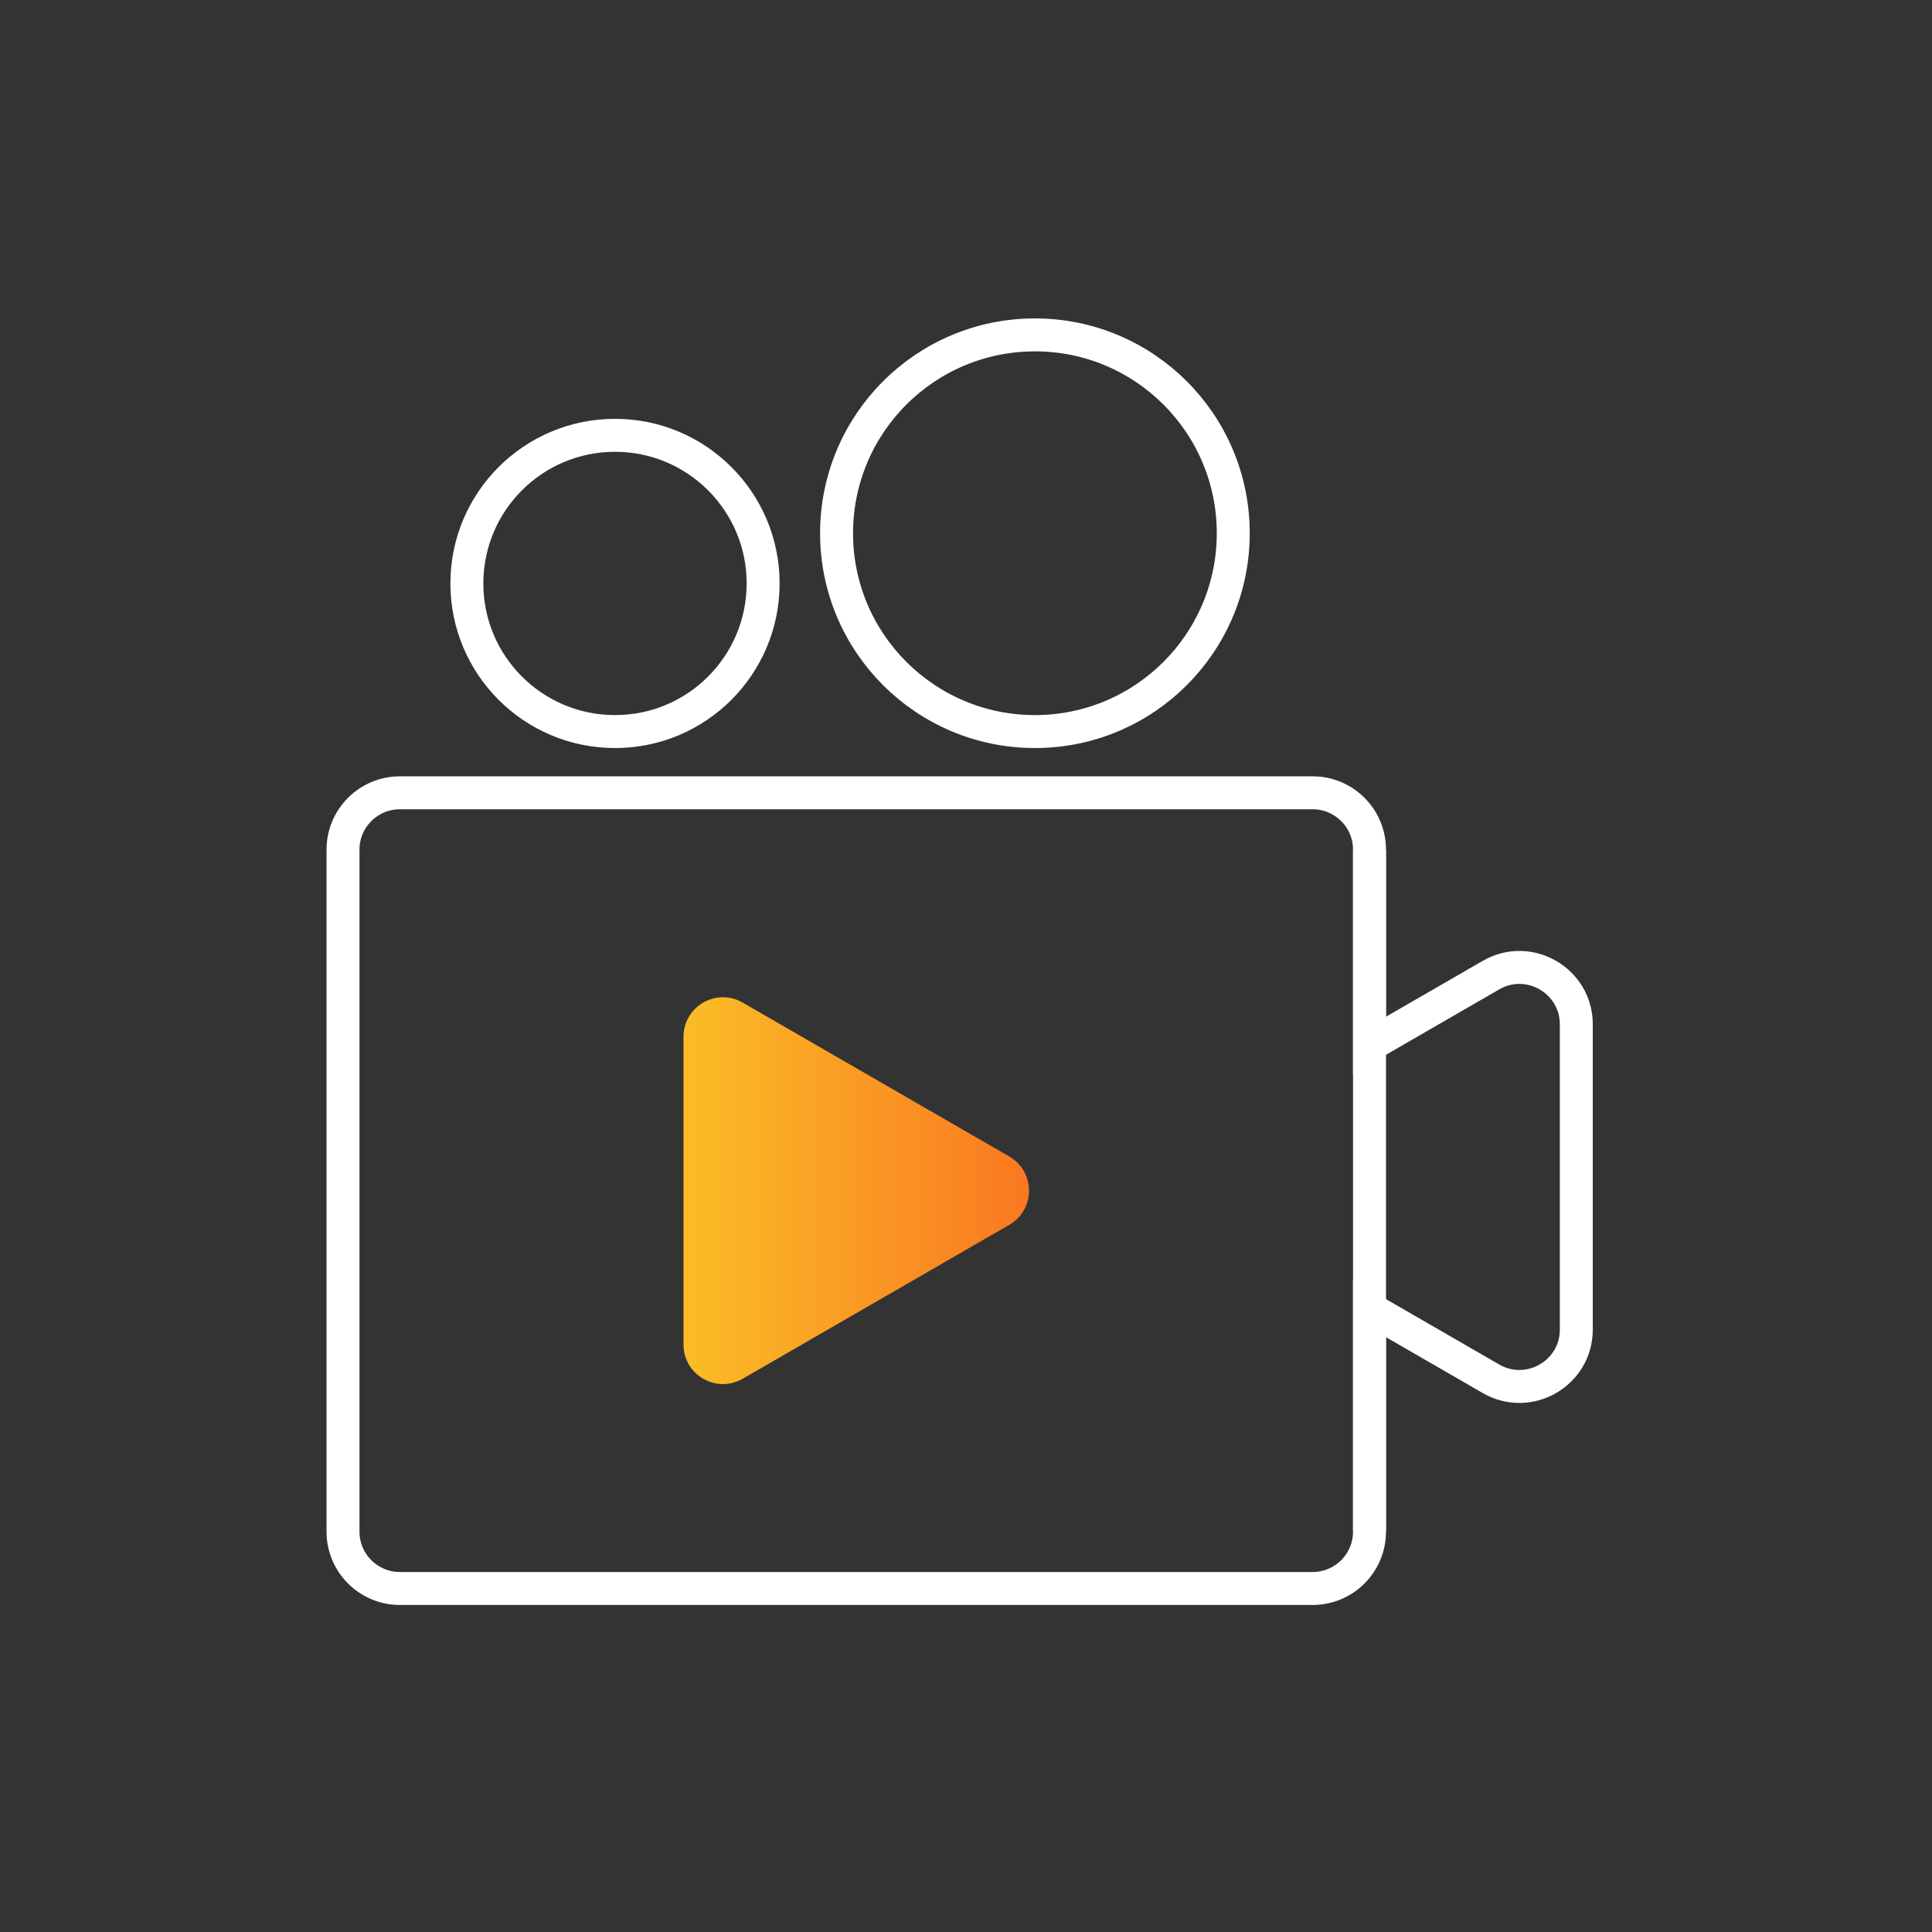
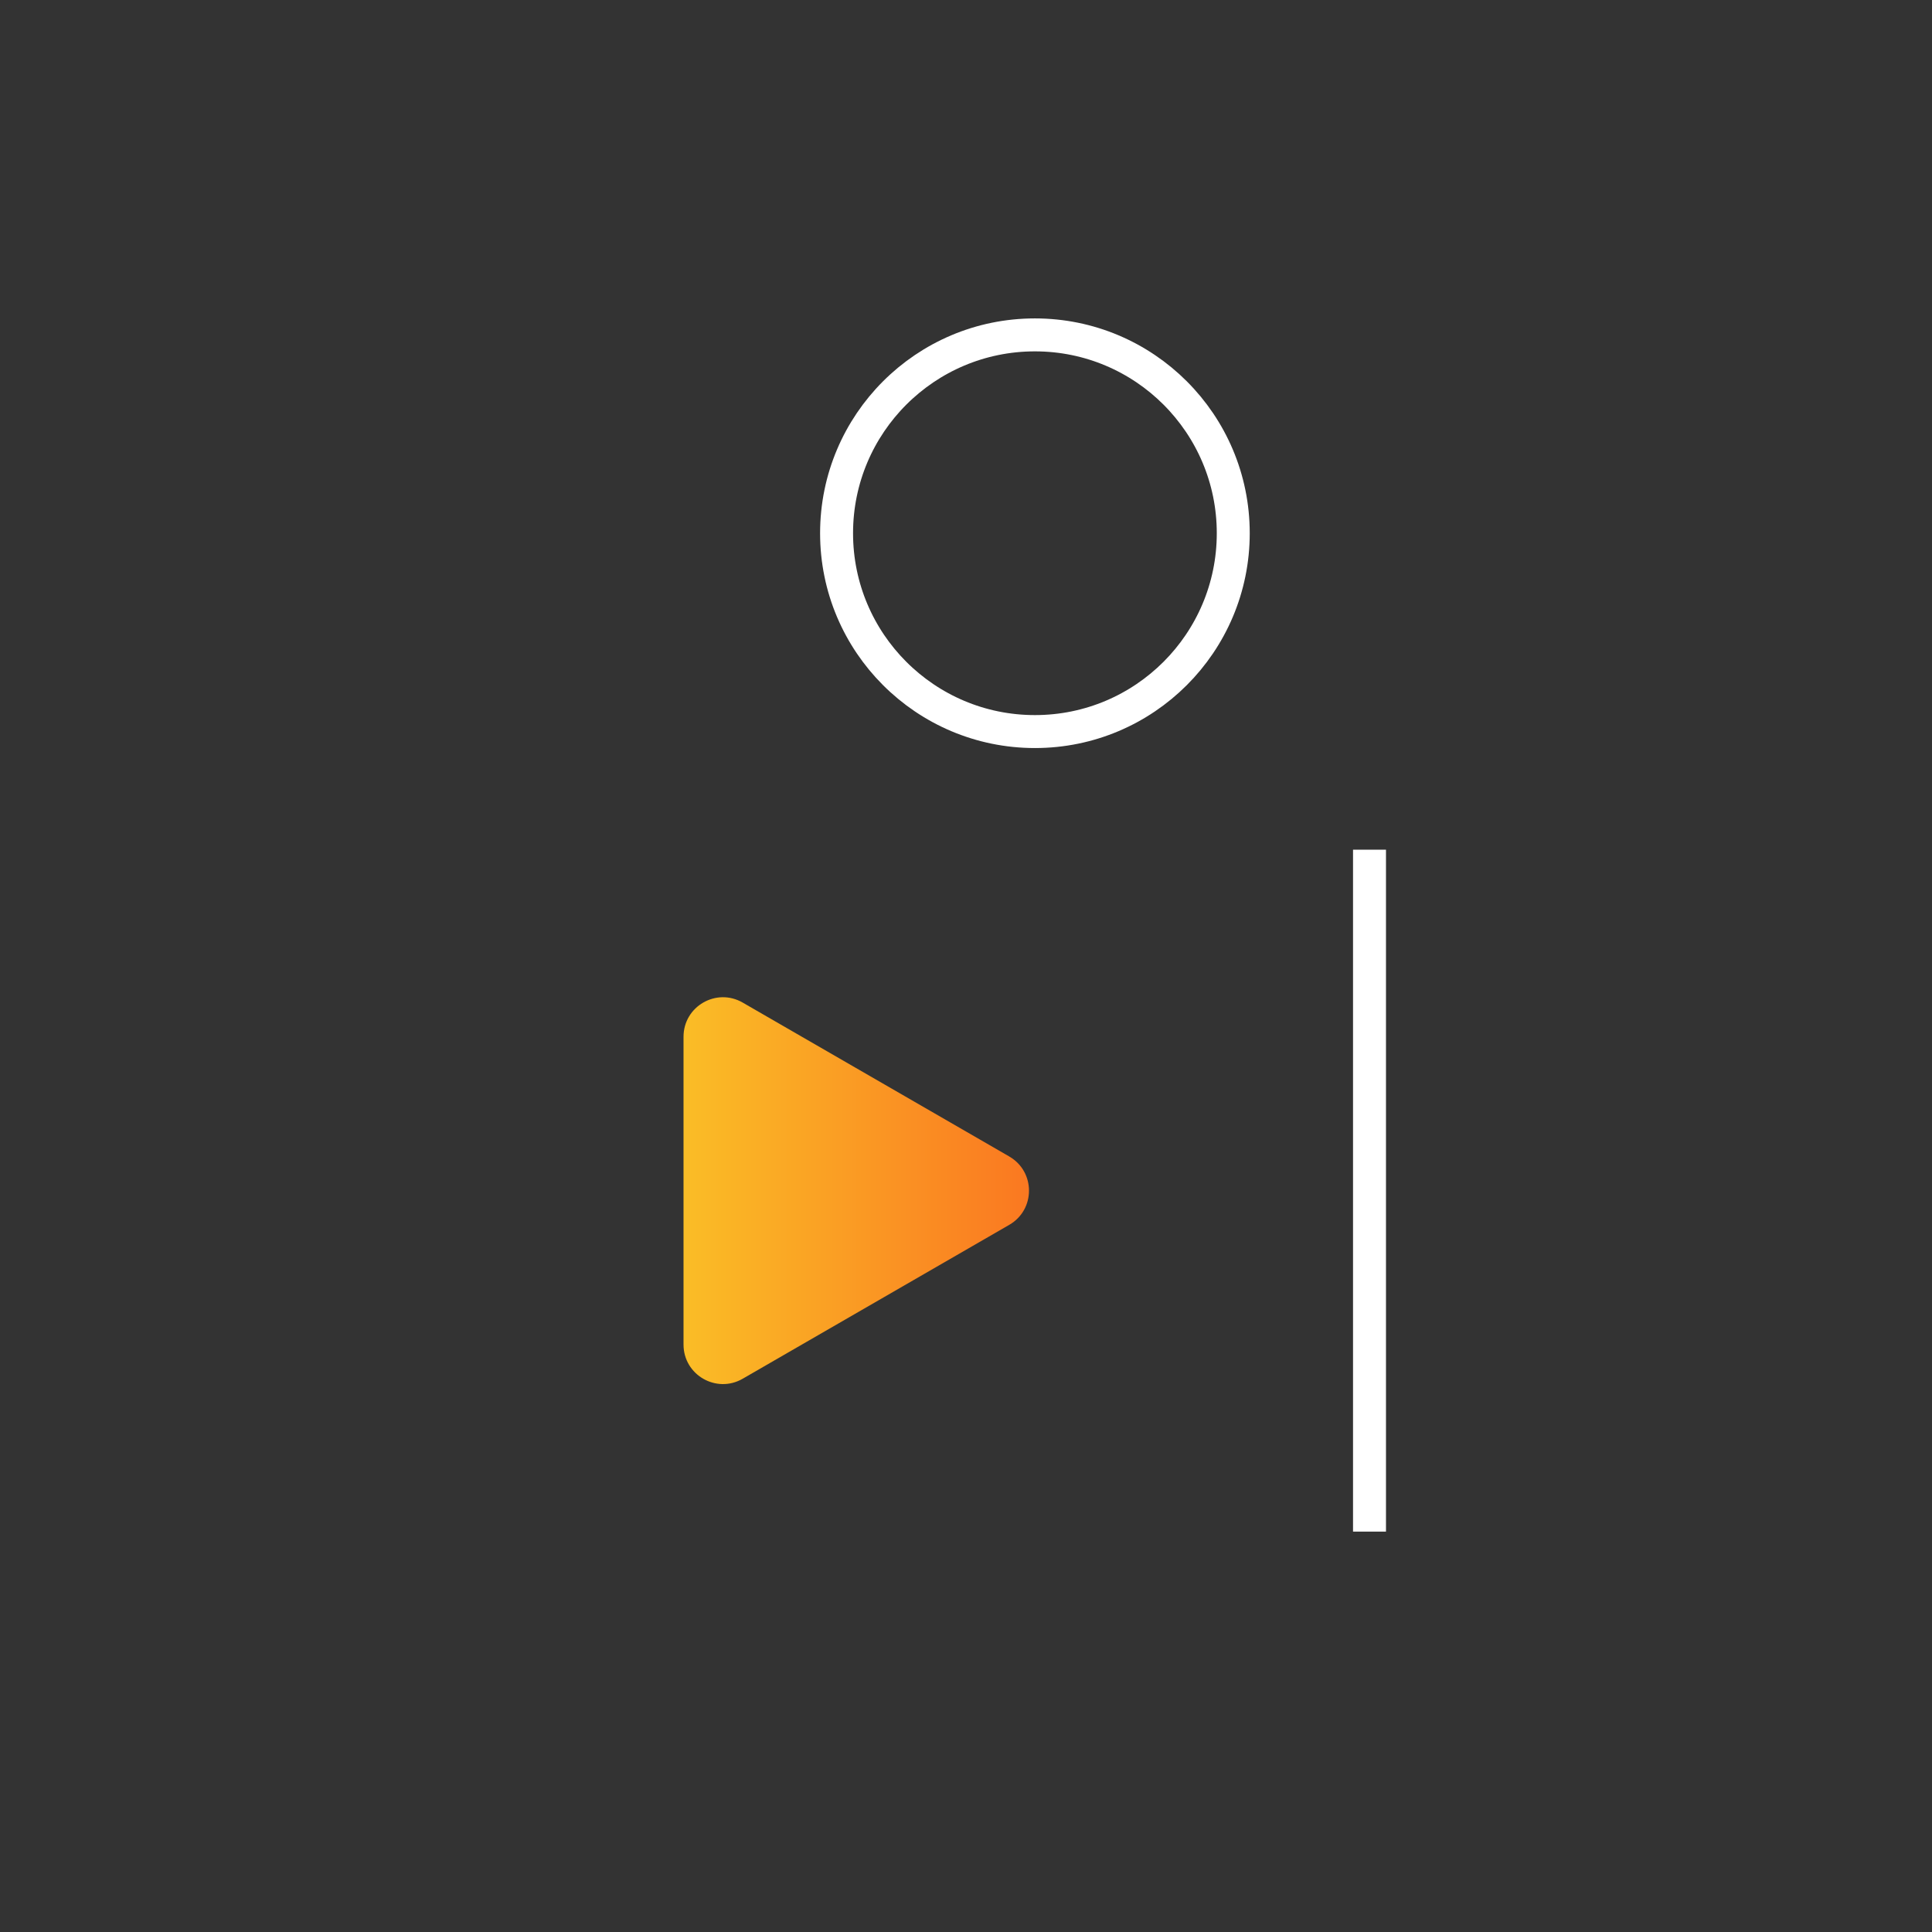
<svg xmlns="http://www.w3.org/2000/svg" width="240" height="240" viewBox="0 0 240 240" fill="none">
  <rect x="0" y="0" width="240" height="240" fill="#333333" stroke="none" />
  <g clip-path="url(#clip0_9015_6074)">
    <path d="M125.376 143.663L92.258 124.543C88.992 122.657 84.91 125.015 84.91 128.787V167.029C84.91 170.801 88.992 173.159 92.258 171.273L125.376 152.153C128.642 150.267 128.642 145.552 125.376 143.667V143.663Z" fill="url(#paint0_linear_9015_6074)" />
-     <path d="M195.814 127.254C195.814 121.813 189.925 118.415 185.214 121.134L170.125 129.846V105.551C170.125 101.648 166.961 98.484 163.057 98.484H49.677C45.773 98.484 42.609 101.648 42.609 105.551V190.261C42.609 194.165 45.773 197.328 49.677 197.328H163.057C166.961 197.328 170.125 194.165 170.125 190.261V162.564L185.214 171.276C189.925 173.996 195.814 170.596 195.814 165.157V127.254Z" stroke="white" stroke-width="4.094" stroke-miterlimit="10" />
-     <path d="M76.397 90.878C86.56 90.878 94.799 82.64 94.799 72.477C94.799 62.314 86.56 54.076 76.397 54.076C66.235 54.076 57.996 62.314 57.996 72.477C57.996 82.64 66.235 90.878 76.397 90.878Z" stroke="white" stroke-width="4.094" stroke-miterlimit="10" />
    <path d="M128.561 90.878C142.169 90.878 153.2 79.847 153.2 66.24C153.2 52.632 142.169 41.601 128.561 41.601C114.953 41.601 103.922 52.632 103.922 66.24C103.922 79.847 114.953 90.878 128.561 90.878Z" stroke="white" stroke-width="4.094" stroke-miterlimit="10" />
    <path d="M170.125 105.552V190.261" stroke="white" stroke-width="4.094" stroke-miterlimit="10" />
  </g>
  <defs>
    <linearGradient id="paint0_linear_9015_6074" x1="84.91" y1="147.908" x2="127.826" y2="147.908" gradientUnits="userSpaceOnUse">
      <stop stop-color="#FABD26" />
      <stop offset="1" stop-color="#FA7821" />
    </linearGradient>
    <clipPath id="clip0_9015_6074">
      <rect width="157.546" height="160.069" fill="white" transform="translate(40.439 39.43)" />
    </clipPath>
  </defs>
</svg>